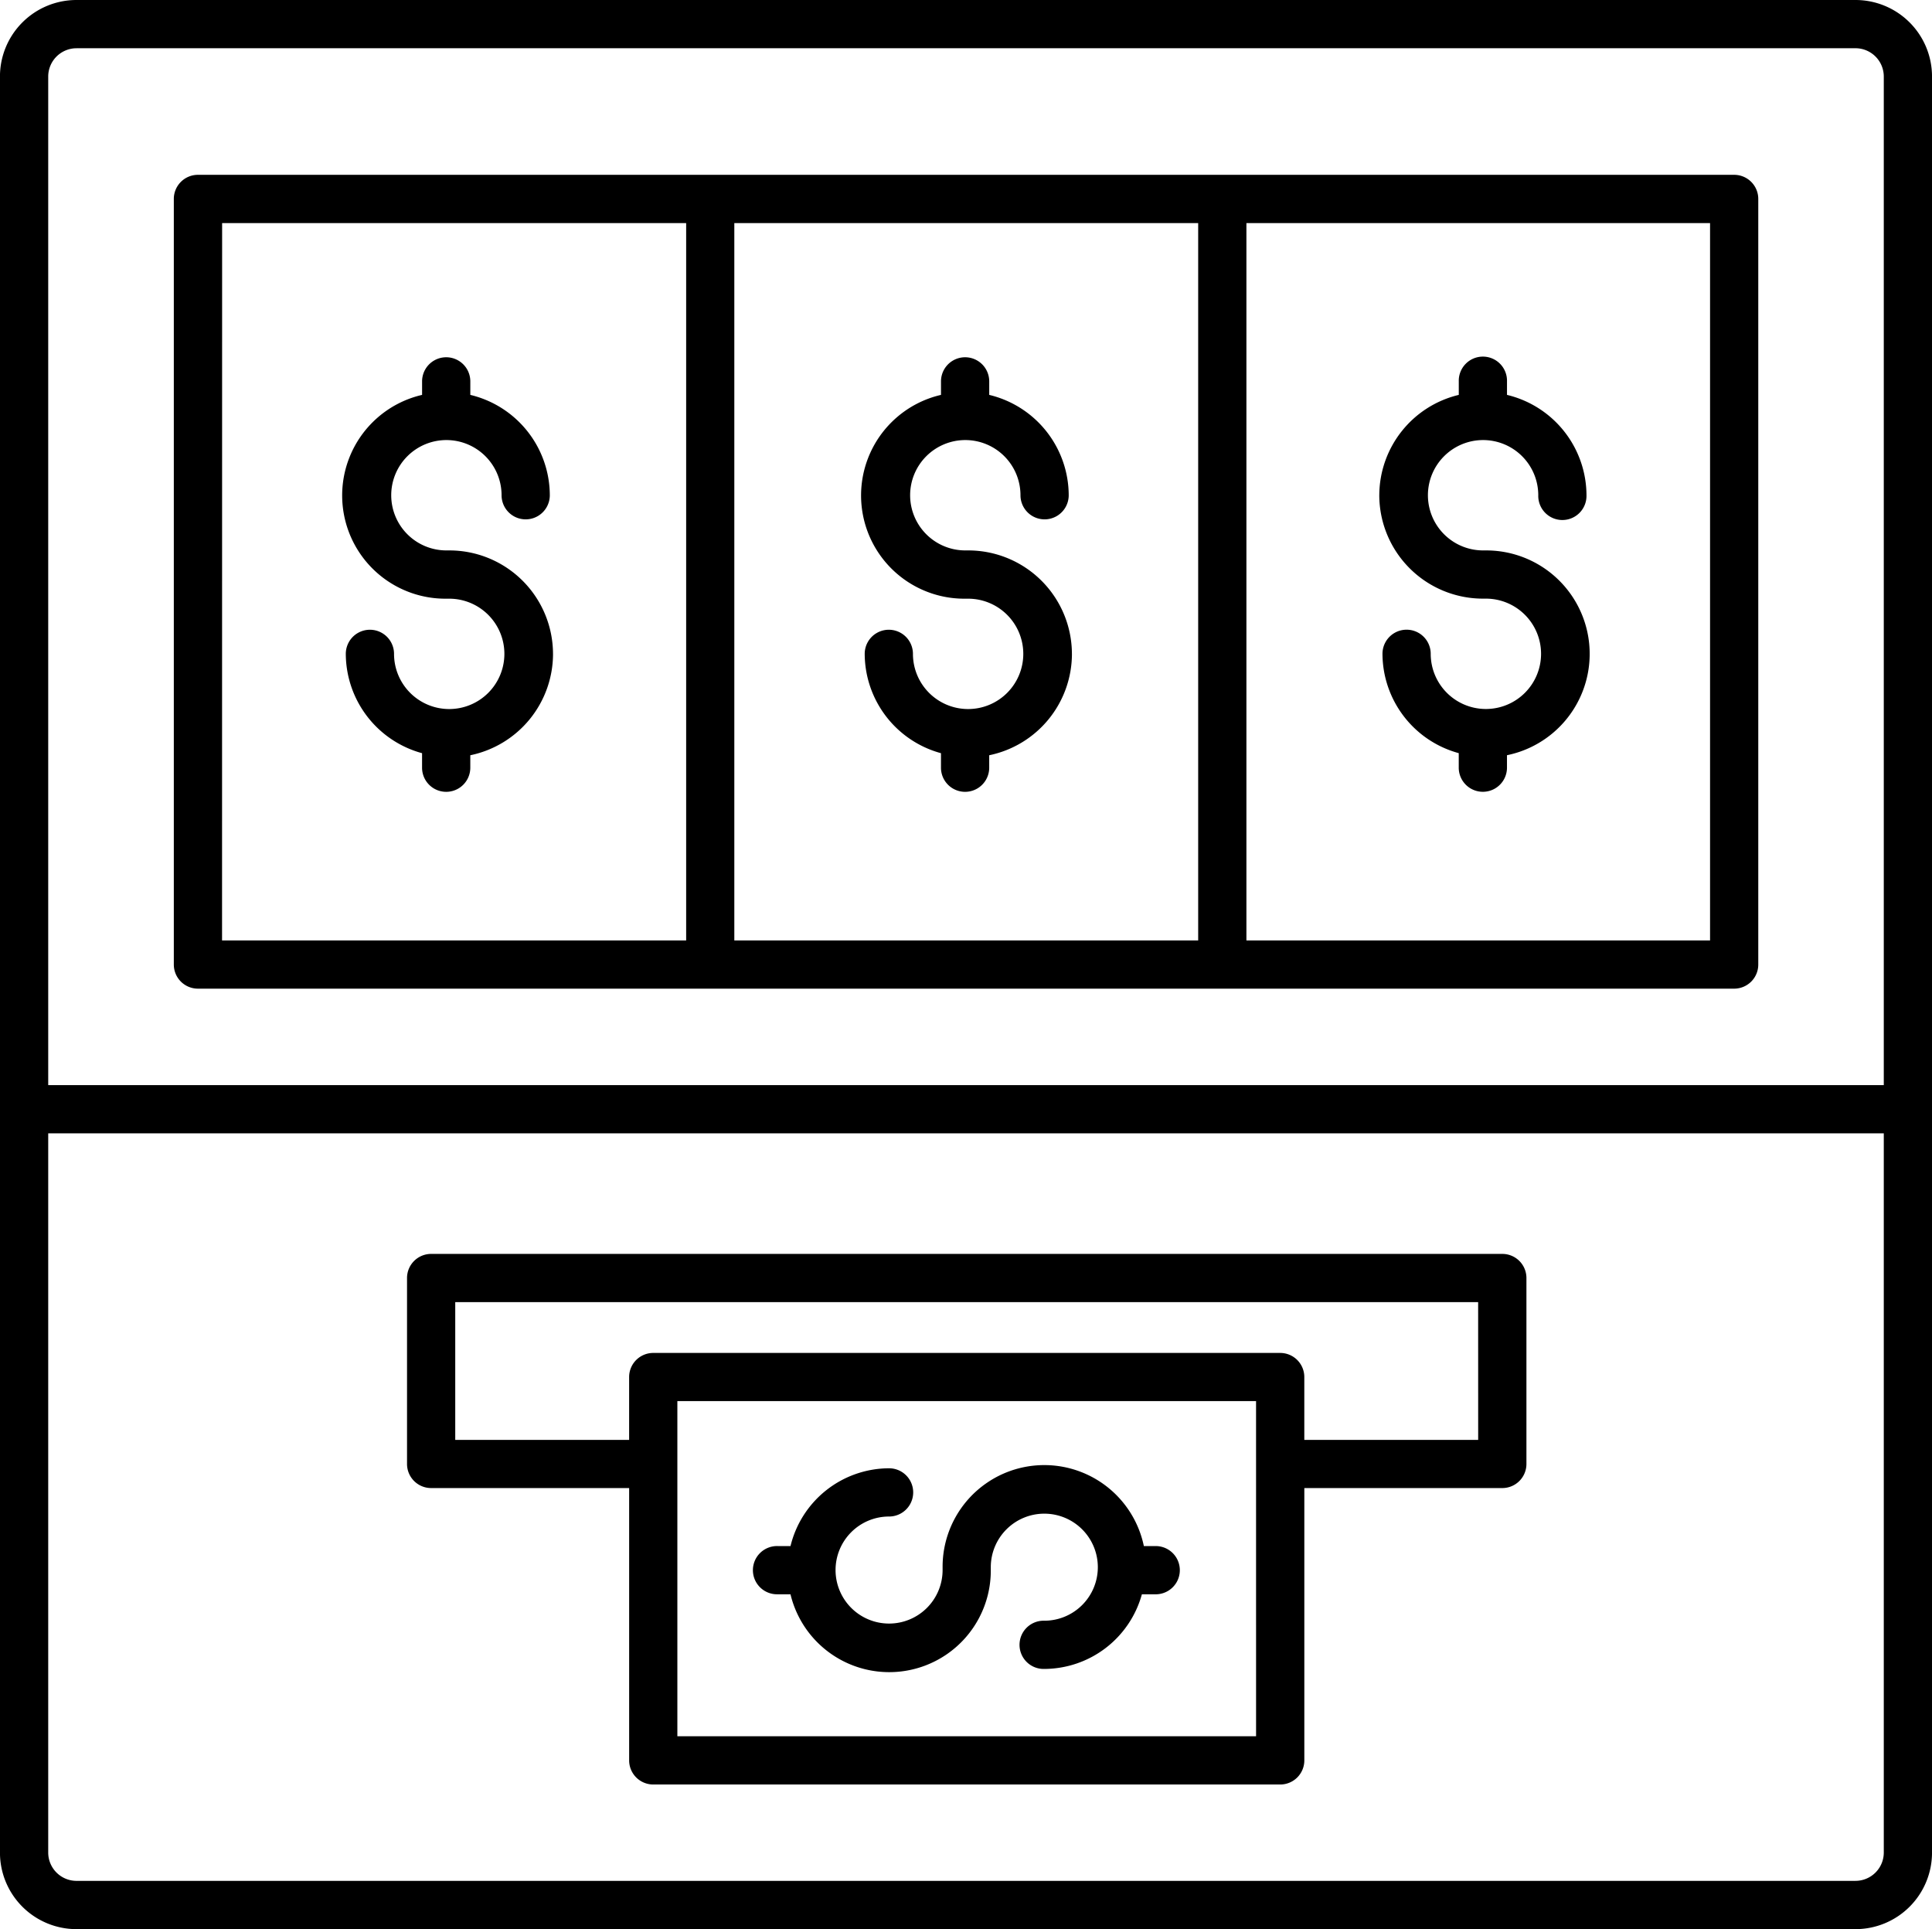
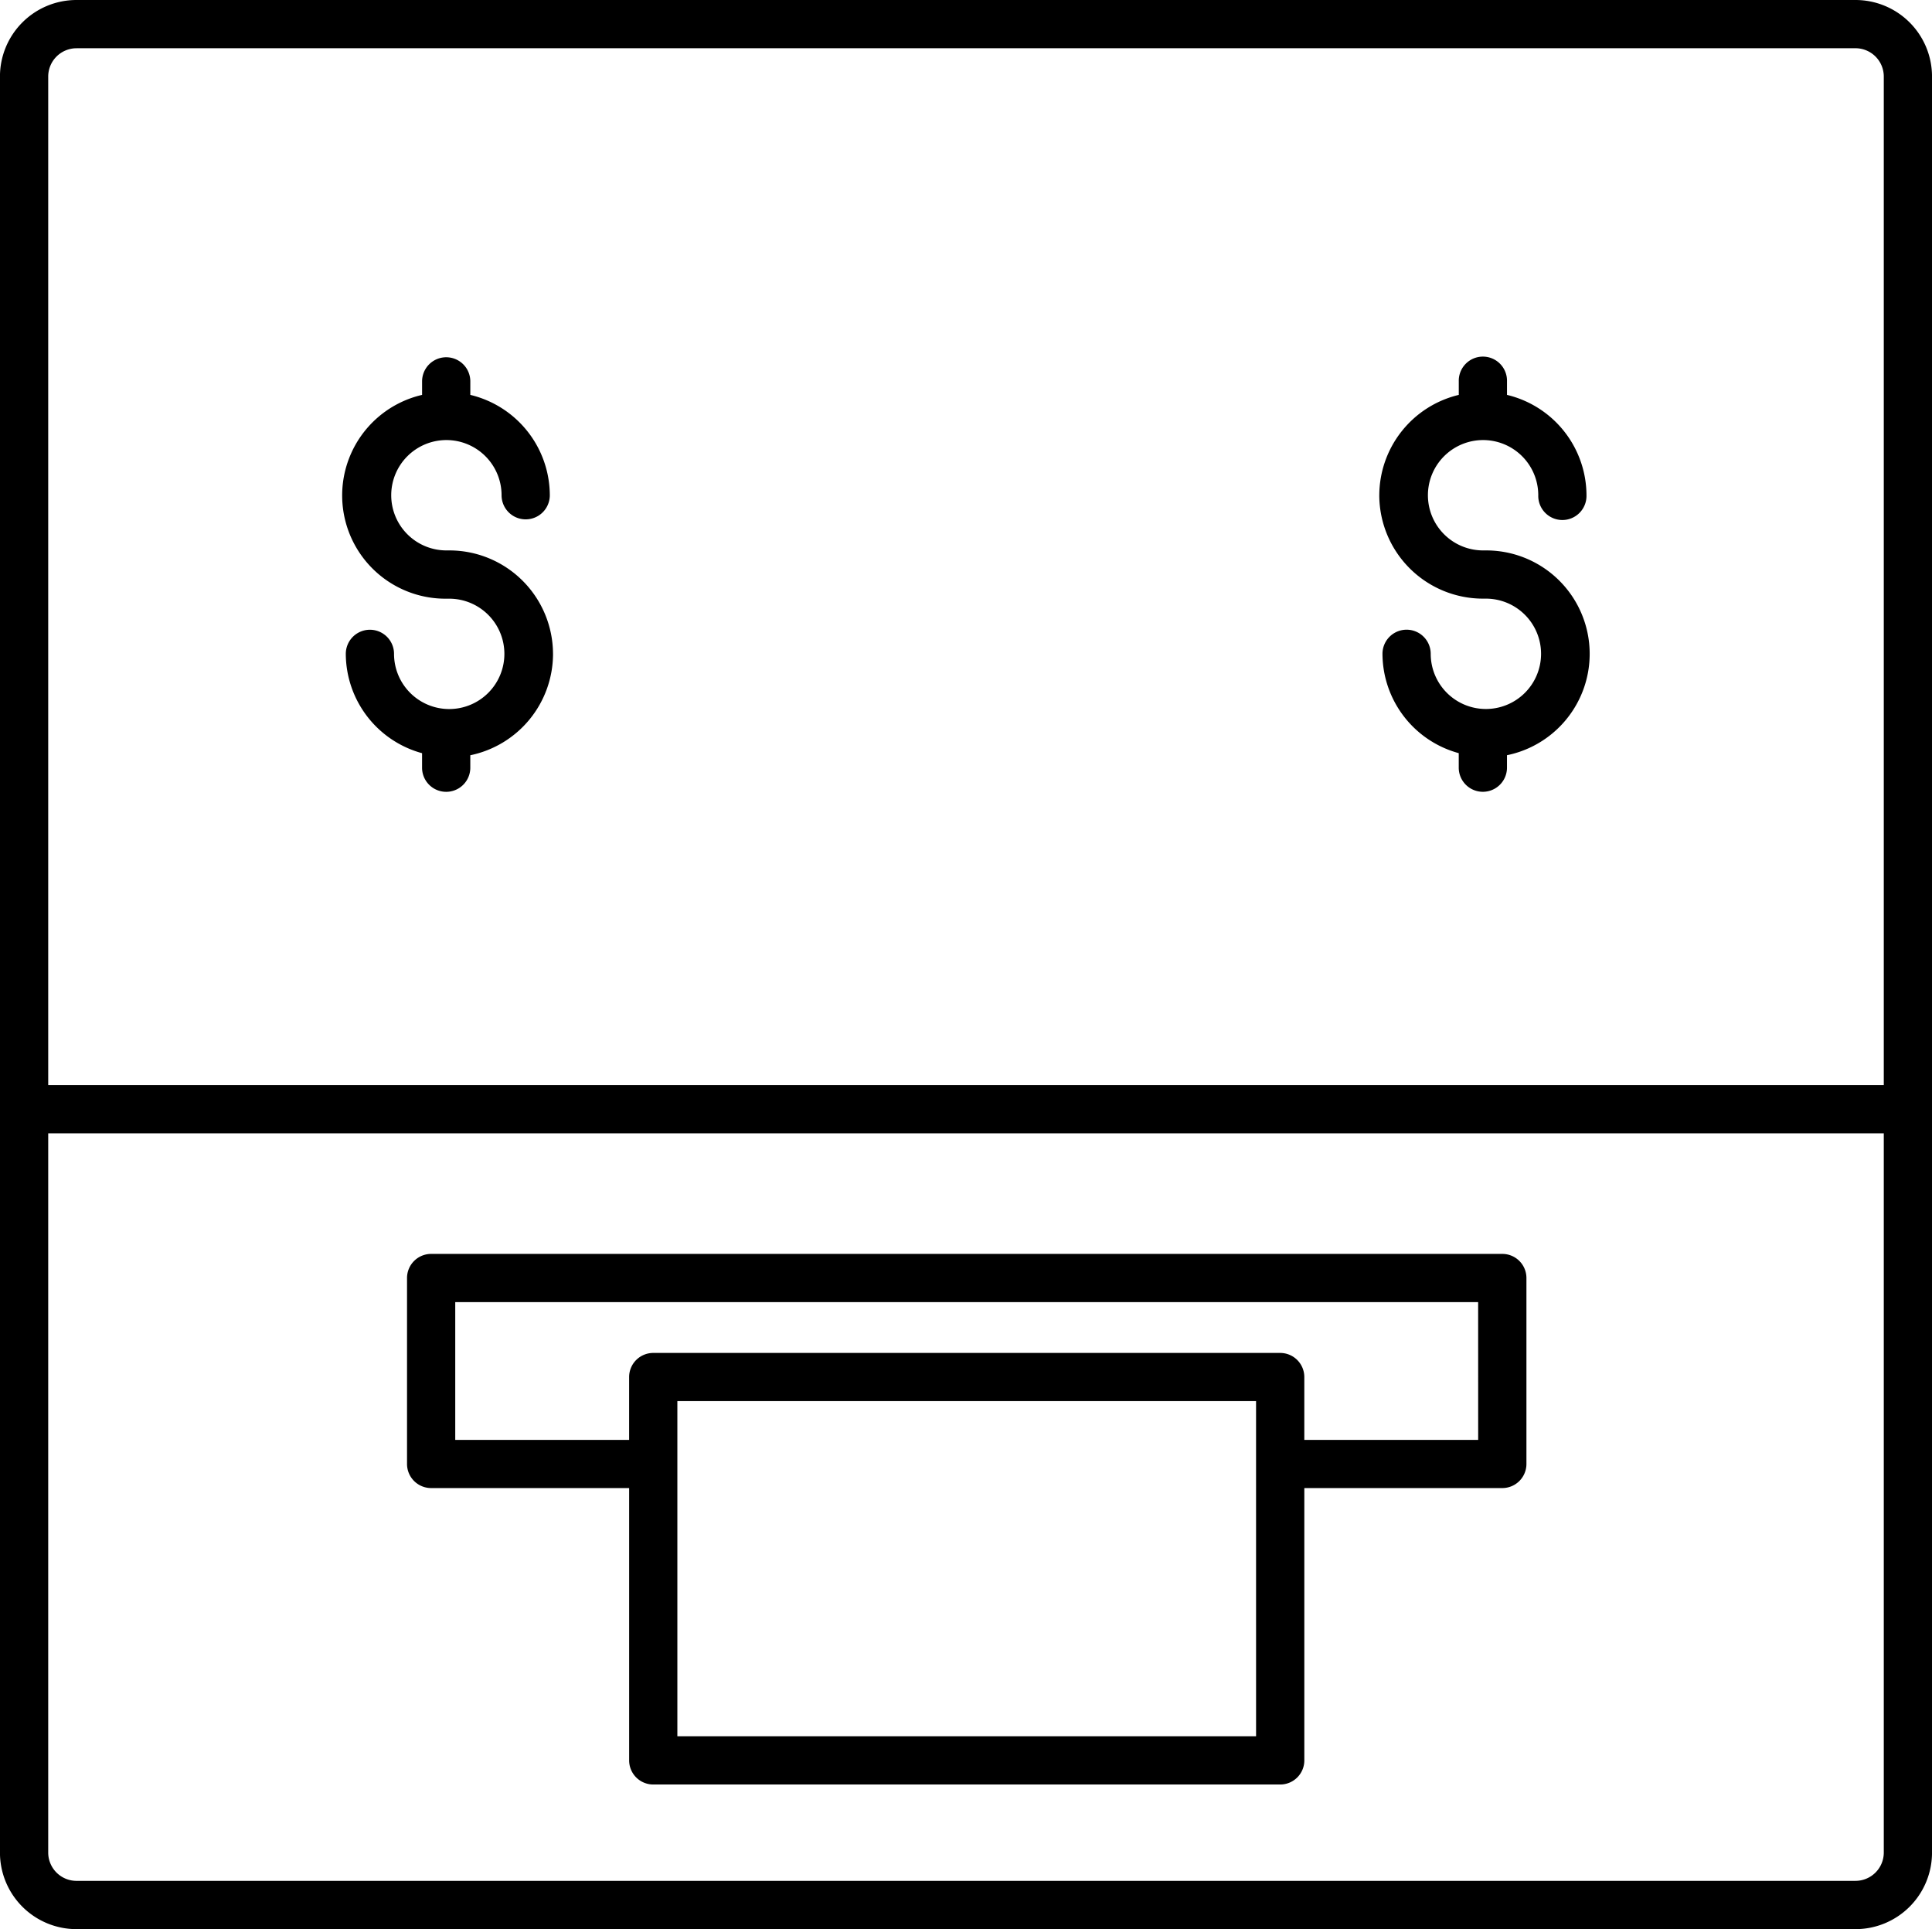
<svg xmlns="http://www.w3.org/2000/svg" width="108.55" height="108.381" viewBox="0 0 108.55 108.381">
  <g id="noun-slot-machine-1771947" transform="translate(-119.976 -120)">
    <path id="Path_131" data-name="Path 131" d="M224.228,120H124.274a4.3,4.3,0,0,0-4.3,4.3v99.784a4.3,4.3,0,0,0,4.3,4.3h99.953a4.3,4.3,0,0,0,4.3-4.3V124.3A4.3,4.3,0,0,0,224.228,120Zm-99.953,2.71h99.953a1.591,1.591,0,0,1,1.589,1.589v56.666H122.685V124.3a1.591,1.591,0,0,1,1.589-1.589Zm99.953,102.962H124.274a1.591,1.591,0,0,1-1.589-1.589V183.673H225.817v40.409a1.591,1.591,0,0,1-1.589,1.589Z" />
    <path id="Path_132" data-name="Path 132" d="M384.077,744H323.895a1.354,1.354,0,0,0-1.355,1.355V755.8a1.354,1.354,0,0,0,1.355,1.355H335.02v15.3a1.354,1.354,0,0,0,1.355,1.355H371.6a1.354,1.354,0,0,0,1.355-1.355v-15.3h11.124a1.354,1.354,0,0,0,1.355-1.355V745.355A1.354,1.354,0,0,0,384.077,744Zm-13.833,27.1H337.729V752.269h32.514Zm12.479-16.652h-9.769v-3.529a1.354,1.354,0,0,0-1.355-1.355H336.374a1.354,1.354,0,0,0-1.355,1.355v3.529h-9.77V746.71h57.472Z" transform="translate(-179.695 -553.552)" />
-     <path id="Path_133" data-name="Path 133" d="M207.835,252.723h86.313a1.354,1.354,0,0,0,1.355-1.355V208.355A1.354,1.354,0,0,0,294.148,207H207.835a1.354,1.354,0,0,0-1.355,1.355v43.014A1.354,1.354,0,0,0,207.835,252.723Zm30.137-2.71v-40.3h26.062v40.3Zm54.822,0h-26.05v-40.3h26.05Zm-83.6-40.3h26.072v40.3H209.19Z" transform="translate(-76.738 -77.178)" />
-     <path id="Path_134" data-name="Path 134" d="M560.534,314.445a5.824,5.824,0,0,0-5.821-5.813h-.181a3.1,3.1,0,1,1,3.112-3.1,1.355,1.355,0,0,0,2.71,0,5.815,5.815,0,0,0-4.466-5.638v-.759a1.355,1.355,0,1,0-2.71,0v.759a5.8,5.8,0,0,0,1.355,11.45h.181a3.1,3.1,0,1,1-3.112,3.1,1.355,1.355,0,1,0-2.71,0,5.806,5.806,0,0,0,4.285,5.58v.816a1.355,1.355,0,1,0,2.71,0v-.7a5.825,5.825,0,0,0,4.648-5.693Z" transform="translate(-380.332 -157.708)" />
-     <path id="Path_135" data-name="Path 135" d="M496.354,856.389h.721a5.706,5.706,0,0,0,11.254-1.355v-.177a3.007,3.007,0,1,1,3.006,3.015,1.355,1.355,0,1,0,0,2.709,5.709,5.709,0,0,0,5.483-4.193h.777a1.355,1.355,0,0,0,0-2.71h-.666a5.714,5.714,0,0,0-11.308,1.178v.177a3.007,3.007,0,1,1-3.007-3.015,1.355,1.355,0,1,0,0-2.71,5.716,5.716,0,0,0-5.538,4.37h-.721a1.355,1.355,0,1,0,0,2.709Z" transform="translate(-332.685 -646.816)" />
    <path id="Path_136" data-name="Path 136" d="M302.284,314.445a5.824,5.824,0,0,0-5.821-5.813h-.181a3.1,3.1,0,1,1,3.112-3.1,1.355,1.355,0,0,0,2.71,0,5.814,5.814,0,0,0-4.466-5.638v-.759a1.355,1.355,0,1,0-2.71,0v.759a5.8,5.8,0,0,0,1.355,11.45h.181a3.1,3.1,0,1,1-3.112,3.1,1.355,1.355,0,0,0-2.71,0,5.806,5.806,0,0,0,4.285,5.58v.816a1.355,1.355,0,1,0,2.71,0v-.7a5.825,5.825,0,0,0,4.648-5.693Z" transform="translate(-151.237 -157.708)" />
-     <path id="Path_137" data-name="Path 137" d="M806.4,305.522a5.824,5.824,0,0,0,5.821,5.812h.181a3.1,3.1,0,1,1-3.112,3.1,1.355,1.355,0,1,0-2.71,0,5.806,5.806,0,0,0,4.285,5.581v.816a1.355,1.355,0,1,0,2.71,0v-.7a5.812,5.812,0,0,0-1.173-11.506h-.181a3.1,3.1,0,1,1,3.112-3.1,1.355,1.355,0,1,0,2.709,0,5.815,5.815,0,0,0-4.466-5.638v-.759a1.355,1.355,0,1,0-2.709,0v.759a5.814,5.814,0,0,0-4.466,5.638Z" transform="translate(-608.929 -157.701)" />
+     <path id="Path_137" data-name="Path 137" d="M806.4,305.522a5.824,5.824,0,0,0,5.821,5.812h.181a3.1,3.1,0,1,1-3.112,3.1,1.355,1.355,0,1,0-2.71,0,5.806,5.806,0,0,0,4.285,5.581v.816a1.355,1.355,0,1,0,2.71,0v-.7a5.812,5.812,0,0,0-1.173-11.506h-.181a3.1,3.1,0,1,1,3.112-3.1,1.355,1.355,0,1,0,2.709,0,5.815,5.815,0,0,0-4.466-5.638v-.759a1.355,1.355,0,1,0-2.709,0v.759a5.814,5.814,0,0,0-4.466,5.638" transform="translate(-608.929 -157.701)" />
  </g>
</svg>